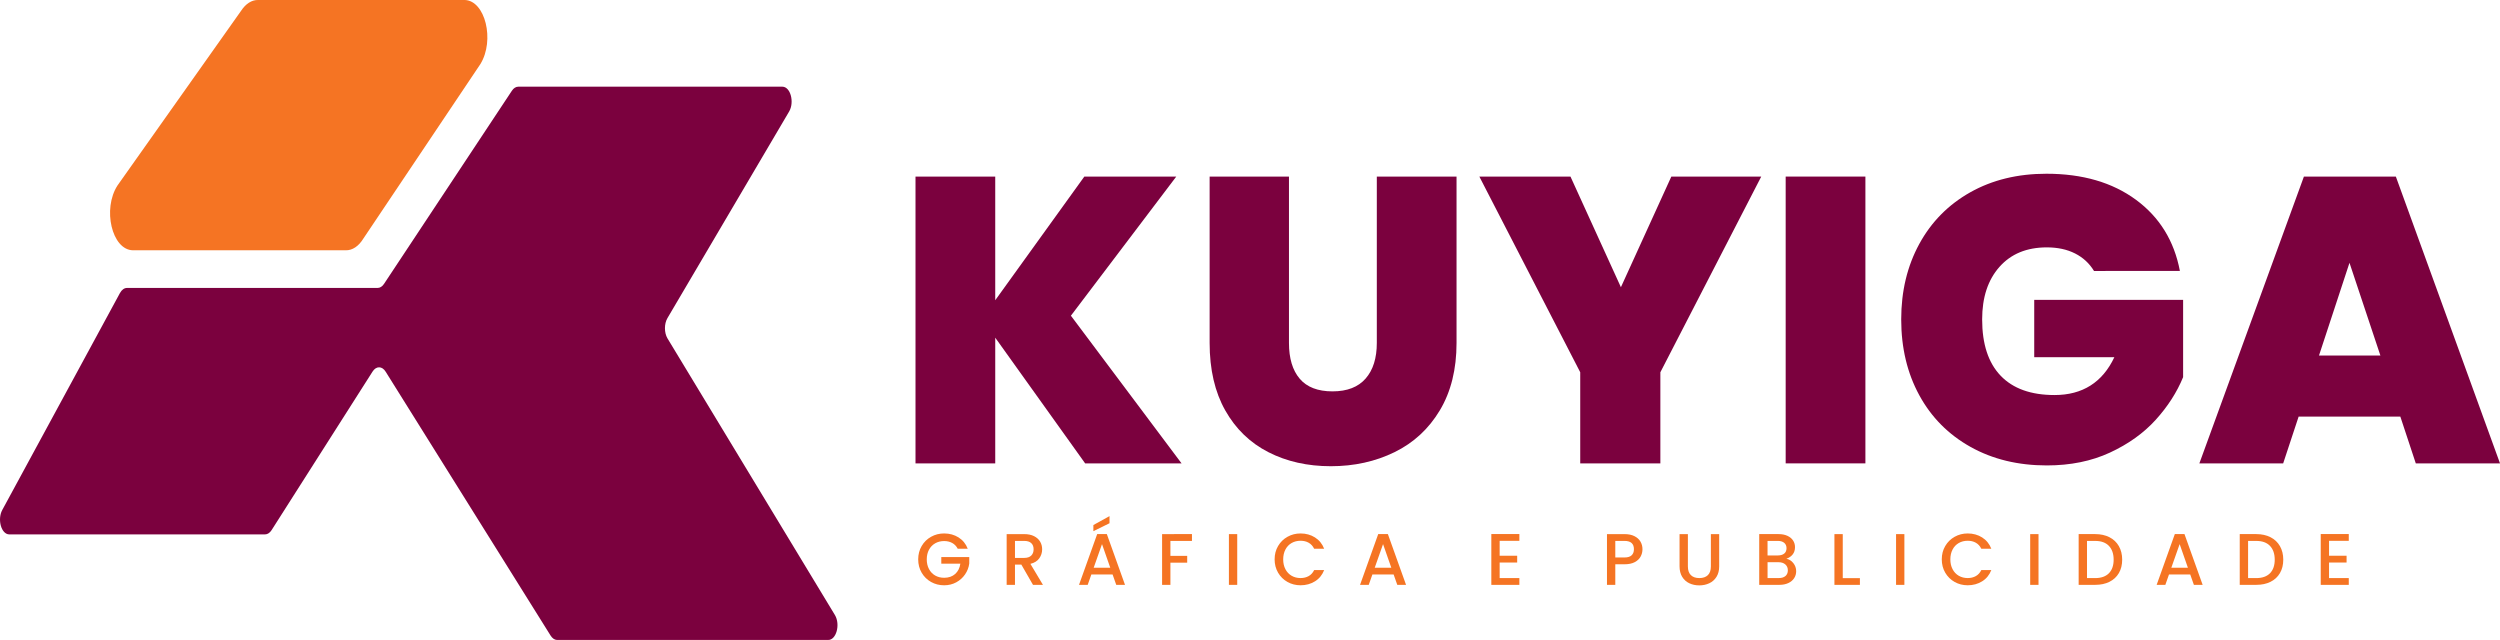
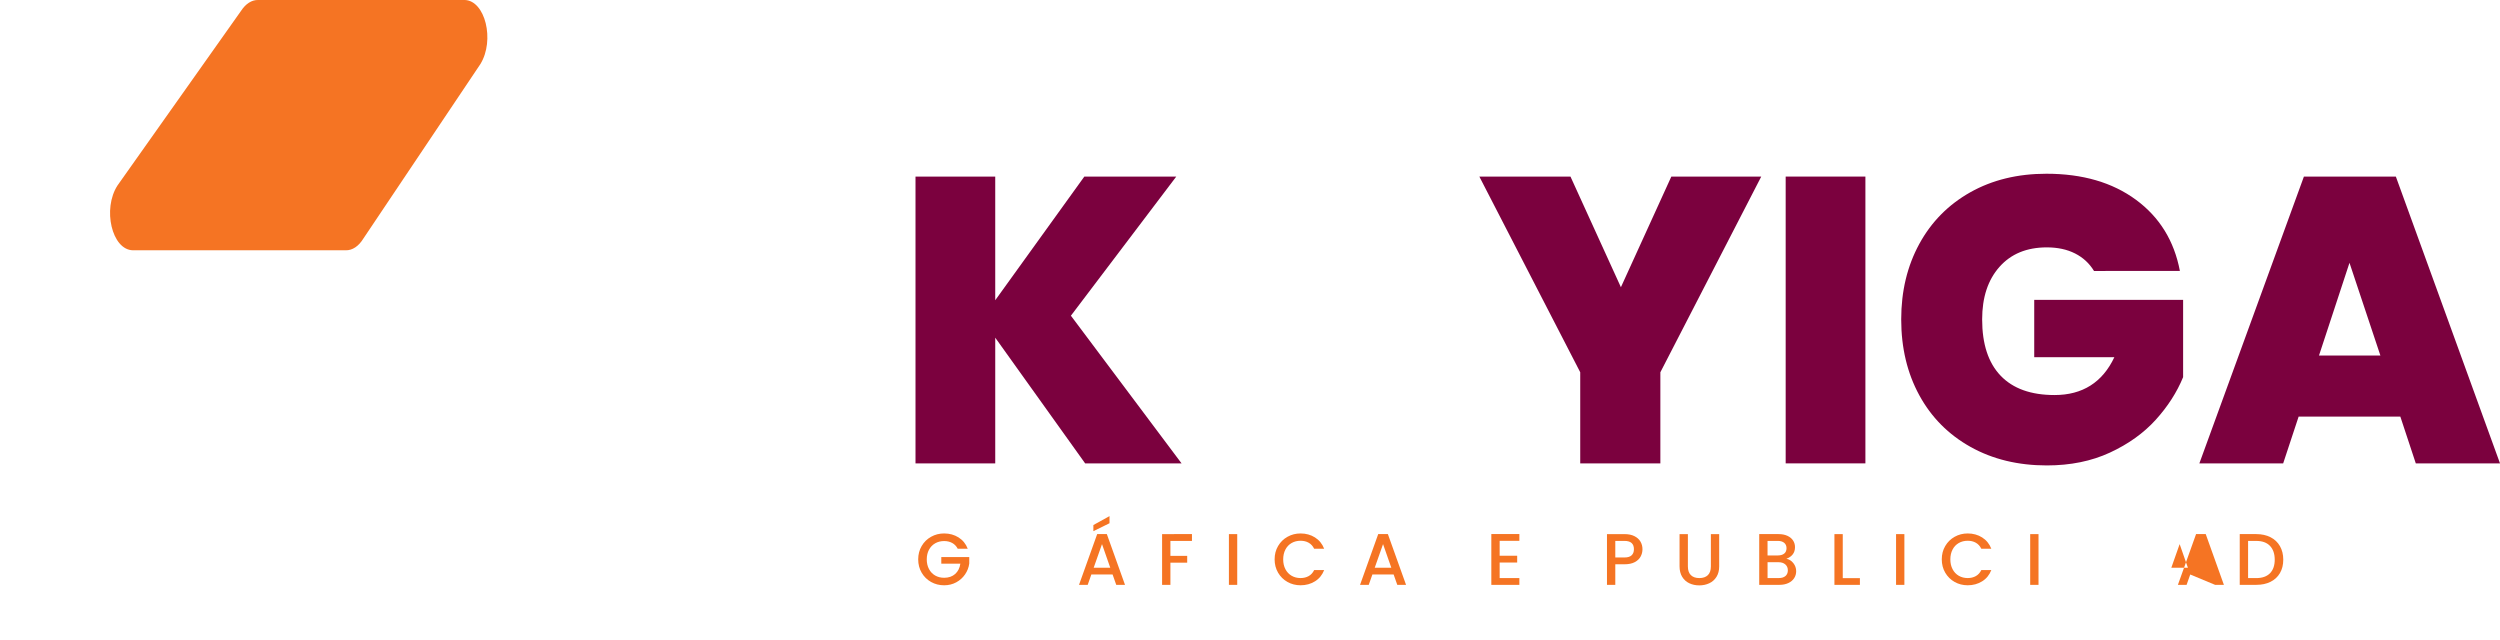
<svg xmlns="http://www.w3.org/2000/svg" version="1.1" id="Layer_1" x="0px" y="0px" viewBox="0 0 1355.23 346.92" style="enable-background:new 0 0 1355.23 346.92;" xml:space="preserve">
  <style type="text/css">
	.st0{fill:#FFFFFF;}
	.st1{fill:#F57423;}
	.st2{fill:#F2742A;}
	.st3{fill:#D13526;}
	.st4{fill:#B82134;}
	.st5{fill:#7B013E;}
</style>
-   <path class="st5" d="M68.87,156.09h135.81c1.3,0.02,2.55-0.77,3.49-2.19l69.33-104.72c0.93-1.41,2.17-2.19,3.45-2.19h143.16  c4.39,0,6.66,8.37,3.66,13.48l-65.95,111.97c-1.82,3.09-1.81,7.92,0.02,11L452.6,333.4c3.09,5.18,0.7,13.73-3.78,13.51l-146.93,0  c-1.29-0.06-2.52-0.92-3.43-2.39l-89.39-143.01c-1.94-3.15-5.12-3.2-7.1-0.09l-54.75,85.97c-0.94,1.47-2.2,2.3-3.52,2.3H5.03  c-4.29,0-6.6-8.04-3.8-13.23l63.8-117.61C65.99,157.09,67.39,156.07,68.87,156.09z" />
  <path class="st1" d="M130.72,5.82l-67,94.68c-8.3,12.75-3.06,34.95,8.31,35.18h115.46c3.52,0.07,6.93-2.19,9.42-6.26l63.51-94.69  c7.93-12.93,2.59-34.52-8.58-34.74L139.87,0C136.48-0.07,133.2,2.03,130.72,5.82z" />
  <g>
    <g>
      <path class="st5" d="M588.25,251.19l-48.74-68.14v68.14h-43.22V95.72h43.22v67.04l48.3-67.04h49.84l-57.12,75.42l59.98,80.05    H588.25z" />
-       <path class="st5" d="M698.74,95.72v90.19c0,8.38,1.95,14.85,5.84,19.41c3.89,4.56,9.81,6.84,17.75,6.84    c7.94,0,13.93-2.32,17.97-6.95c4.04-4.63,6.06-11.06,6.06-19.3V95.72h43.22v90.19c0,14.26-3.01,26.43-9.04,36.5    c-6.03,10.07-14.22,17.64-24.59,22.71c-10.37,5.07-21.87,7.61-34.51,7.61c-12.65,0-23.93-2.54-33.85-7.61    c-9.92-5.07-17.72-12.6-23.37-22.6c-5.66-10-8.49-22.2-8.49-36.61V95.72H698.74z" />
      <path class="st5" d="M954.76,95.72L900.07,201.8v49.4h-43.44v-49.4L801.94,95.72h49.4l27.34,59.98l27.34-59.98H954.76z" />
      <path class="st5" d="M1011.22,95.72v155.47h-43.22V95.72H1011.22z" />
      <path class="st5" d="M1135.15,146.89c-2.5-4.11-5.92-7.28-10.25-9.48c-4.34-2.2-9.45-3.31-15.33-3.31    c-10.88,0-19.44,3.53-25.69,10.59c-6.25,7.06-9.37,16.54-9.37,28.45c0,13.38,3.34,23.56,10.03,30.54    c6.69,6.98,16.43,10.47,29.22,10.47c15.14,0,25.95-6.84,32.42-20.51h-43.44v-31.09h80.71v41.9c-3.38,8.24-8.34,15.95-14.88,23.16    c-6.54,7.2-14.81,13.12-24.81,17.75c-10,4.63-21.39,6.95-34.18,6.95c-15.59,0-29.37-3.34-41.35-10.03    c-11.98-6.69-21.25-16.02-27.79-28.01c-6.54-11.98-9.81-25.69-9.81-41.13c0-15.29,3.27-28.92,9.81-40.91    c6.54-11.98,15.77-21.31,27.68-28.01c11.91-6.69,25.65-10.03,41.24-10.03c19.55,0,35.73,4.71,48.52,14.11    c12.79,9.41,20.73,22.27,23.82,38.59H1135.15z" />
      <path class="st5" d="M1301.2,225.83h-55.13l-8.38,25.36h-45.43l56.67-155.47h49.84l56.46,155.47h-45.65L1301.2,225.83z     M1290.4,192.75l-16.76-50.28l-16.54,50.28H1290.4z" />
    </g>
  </g>
  <g>
    <g>
      <path class="st1" d="M519.17,297.46c-0.71-1.37-1.7-2.41-2.97-3.11s-2.73-1.05-4.39-1.05c-1.82,0-3.44,0.41-4.87,1.23    c-1.42,0.82-2.54,1.98-3.34,3.48s-1.21,3.25-1.21,5.22c0,1.98,0.4,3.73,1.21,5.25s1.92,2.69,3.34,3.5    c1.42,0.82,3.05,1.23,4.87,1.23c2.45,0,4.45-0.69,5.98-2.06c1.53-1.37,2.47-3.23,2.81-5.58h-10.33v-3.6h15.16v3.52    c-0.29,2.14-1.05,4.1-2.28,5.9c-1.23,1.79-2.82,3.23-4.79,4.29c-1.97,1.07-4.15,1.6-6.55,1.6c-2.59,0-4.95-0.6-7.09-1.8    c-2.14-1.2-3.83-2.87-5.09-5.01c-1.25-2.14-1.88-4.55-1.88-7.24c0-2.69,0.63-5.11,1.88-7.24c1.25-2.14,2.96-3.81,5.11-5.01    c2.15-1.2,4.5-1.8,7.07-1.8c2.93,0,5.53,0.72,7.82,2.16c2.28,1.44,3.94,3.48,4.97,6.12H519.17z" />
-       <path class="st1" d="M559.98,317.05l-6.33-11h-3.44v11h-4.51v-27.51h9.5c2.11,0,3.9,0.37,5.36,1.11c1.46,0.74,2.56,1.73,3.29,2.97    c0.73,1.24,1.09,2.63,1.09,4.16c0,1.79-0.52,3.42-1.56,4.89c-1.04,1.46-2.65,2.46-4.81,2.99l6.81,11.4H559.98z M550.21,302.44    h4.99c1.69,0,2.96-0.42,3.82-1.27s1.29-1.98,1.29-3.4s-0.42-2.54-1.27-3.34c-0.84-0.8-2.12-1.21-3.84-1.21h-4.99V302.44z" />
      <path class="st1" d="M603.13,311.43h-11.52l-1.98,5.62h-4.71l9.86-27.55H600l9.86,27.55h-4.75L603.13,311.43z M601.46,283.64    l-8.75,4.31v-3.33l8.75-4.83V283.64z M601.86,307.75l-4.47-12.79l-4.51,12.79H601.86z" />
      <path class="st1" d="M646.15,289.54v3.68h-11.68v8.11h9.1v3.68h-9.1v12.03h-4.51v-27.51H646.15z" />
      <path class="st1" d="M670.69,289.54v27.51h-4.51v-27.51H670.69z" />
      <path class="st1" d="M692.84,295.99c1.25-2.14,2.96-3.81,5.11-5.01c2.15-1.2,4.5-1.8,7.07-1.8c2.93,0,5.53,0.72,7.82,2.16    c2.28,1.44,3.94,3.48,4.97,6.12h-5.42c-0.71-1.45-1.7-2.53-2.97-3.25s-2.73-1.07-4.39-1.07c-1.82,0-3.44,0.41-4.87,1.23    c-1.42,0.82-2.54,1.99-3.34,3.52c-0.8,1.53-1.21,3.31-1.21,5.34c0,2.03,0.4,3.81,1.21,5.34c0.8,1.53,1.92,2.71,3.34,3.54    s3.05,1.25,4.87,1.25c1.66,0,3.13-0.36,4.39-1.07c1.27-0.71,2.26-1.79,2.97-3.25h5.42c-1.03,2.64-2.68,4.67-4.97,6.09    c-2.28,1.43-4.89,2.14-7.82,2.14c-2.59,0-4.95-0.6-7.09-1.8c-2.14-1.2-3.83-2.87-5.09-5.01c-1.25-2.14-1.88-4.55-1.88-7.24    C690.96,300.54,691.58,298.13,692.84,295.99z" />
      <path class="st1" d="M755.48,311.43h-11.52l-1.98,5.62h-4.71l9.86-27.55h5.22l9.86,27.55h-4.75L755.48,311.43z M754.21,307.75    l-4.47-12.79l-4.51,12.79H754.21z" />
      <path class="st1" d="M812.95,293.18v8.08h9.5v3.68h-9.5v8.43h10.69v3.68h-15.2V289.5h15.2v3.68H812.95z" />
      <path class="st1" d="M889.38,301.69c-0.66,1.24-1.72,2.25-3.17,3.03c-1.45,0.78-3.31,1.17-5.58,1.17h-4.99v11.16h-4.51v-27.51h9.5    c2.11,0,3.9,0.36,5.36,1.09c1.46,0.73,2.56,1.71,3.29,2.95c0.73,1.24,1.09,2.63,1.09,4.16    C890.37,299.13,890.04,300.45,889.38,301.69z M884.47,301.04c0.84-0.78,1.27-1.88,1.27-3.31c0-3.01-1.7-4.51-5.11-4.51h-4.99v8.98    h4.99C882.35,302.21,883.63,301.82,884.47,301.04z" />
      <path class="st1" d="M914.99,289.54v17.54c0,2.08,0.55,3.66,1.64,4.71c1.09,1.06,2.62,1.58,4.57,1.58c1.98,0,3.52-0.53,4.61-1.58    c1.09-1.05,1.64-2.63,1.64-4.71v-17.54h4.51V307c0,2.24-0.49,4.14-1.46,5.7c-0.98,1.56-2.28,2.72-3.92,3.48    c-1.64,0.77-3.44,1.15-5.42,1.15s-3.78-0.38-5.4-1.15c-1.62-0.76-2.91-1.93-3.86-3.48c-0.95-1.56-1.43-3.46-1.43-5.7v-17.46    H914.99z" />
      <path class="st1" d="M972.15,305.25c1.03,1.29,1.54,2.76,1.54,4.39c0,1.4-0.36,2.66-1.09,3.78c-0.73,1.12-1.77,2.01-3.15,2.65    s-2.97,0.97-4.79,0.97h-11v-27.51h10.49c1.87,0,3.48,0.32,4.83,0.95s2.36,1.48,3.05,2.55c0.69,1.07,1.03,2.26,1.03,3.58    c0,1.58-0.42,2.9-1.27,3.96c-0.85,1.06-1.98,1.83-3.4,2.33C969.86,303.18,971.12,303.96,972.15,305.25z M958.17,301.1h5.58    c1.48,0,2.63-0.34,3.46-1.01s1.25-1.64,1.25-2.91c0-1.24-0.42-2.21-1.25-2.91s-1.99-1.05-3.46-1.05h-5.58V301.1z M967.87,312.26    c0.87-0.74,1.31-1.77,1.31-3.09c0-1.35-0.46-2.41-1.38-3.21c-0.92-0.79-2.15-1.19-3.68-1.19h-5.94v8.59h6.09    C965.8,313.37,967,313,967.87,312.26z" />
      <path class="st1" d="M998.94,313.41h9.3v3.64h-13.81v-27.51h4.51V313.41z" />
      <path class="st1" d="M1032.35,289.54v27.51h-4.51v-27.51H1032.35z" />
      <path class="st1" d="M1054.5,295.99c1.25-2.14,2.96-3.81,5.11-5.01c2.15-1.2,4.5-1.8,7.07-1.8c2.93,0,5.53,0.72,7.82,2.16    c2.28,1.44,3.94,3.48,4.97,6.12h-5.42c-0.71-1.45-1.7-2.53-2.97-3.25s-2.73-1.07-4.39-1.07c-1.82,0-3.44,0.41-4.87,1.23    c-1.42,0.82-2.54,1.99-3.34,3.52c-0.8,1.53-1.21,3.31-1.21,5.34c0,2.03,0.4,3.81,1.21,5.34c0.8,1.53,1.92,2.71,3.34,3.54    s3.05,1.25,4.87,1.25c1.66,0,3.13-0.36,4.39-1.07c1.27-0.71,2.26-1.79,2.97-3.25h5.42c-1.03,2.64-2.68,4.67-4.97,6.09    c-2.28,1.43-4.89,2.14-7.82,2.14c-2.59,0-4.95-0.6-7.09-1.8c-2.14-1.2-3.83-2.87-5.09-5.01c-1.25-2.14-1.88-4.55-1.88-7.24    C1052.62,300.54,1053.24,298.13,1054.5,295.99z" />
      <path class="st1" d="M1105.06,289.54v27.51h-4.51v-27.51H1105.06z" />
-       <path class="st1" d="M1143.51,291.22c2.2,1.12,3.91,2.73,5.11,4.83c1.2,2.1,1.8,4.55,1.8,7.34c0,2.8-0.6,5.23-1.8,7.28    c-1.2,2.06-2.9,3.64-5.11,4.73c-2.2,1.1-4.77,1.64-7.7,1.64h-8.99v-27.51h8.99C1138.74,289.54,1141.31,290.1,1143.51,291.22z     M1143.22,310.76c1.71-1.74,2.57-4.2,2.57-7.36c0-3.19-0.86-5.69-2.57-7.48c-1.72-1.79-4.18-2.69-7.4-2.69h-4.47v20.15h4.47    C1139.03,313.37,1141.5,312.5,1143.22,310.76z" />
-       <path class="st1" d="M1187.31,311.43h-11.52l-1.98,5.62h-4.71l9.86-27.55h5.22l9.86,27.55h-4.75L1187.31,311.43z M1186.04,307.75    l-4.47-12.79l-4.51,12.79H1186.04z" />
+       <path class="st1" d="M1187.31,311.43l-1.98,5.62h-4.71l9.86-27.55h5.22l9.86,27.55h-4.75L1187.31,311.43z M1186.04,307.75    l-4.47-12.79l-4.51,12.79H1186.04z" />
      <path class="st1" d="M1230.83,291.22c2.2,1.12,3.91,2.73,5.11,4.83c1.2,2.1,1.8,4.55,1.8,7.34c0,2.8-0.6,5.23-1.8,7.28    c-1.2,2.06-2.9,3.64-5.11,4.73c-2.2,1.1-4.77,1.64-7.7,1.64h-8.99v-27.51h8.99C1226.06,289.54,1228.63,290.1,1230.83,291.22z     M1230.54,310.76c1.71-1.74,2.57-4.2,2.57-7.36c0-3.19-0.86-5.69-2.57-7.48c-1.72-1.79-4.18-2.69-7.4-2.69h-4.47v20.15h4.47    C1226.35,313.37,1228.82,312.5,1230.54,310.76z" />
-       <path class="st1" d="M1262.56,293.18v8.08h9.5v3.68h-9.5v8.43h10.69v3.68h-15.2V289.5h15.2v3.68H1262.56z" />
    </g>
  </g>
</svg>